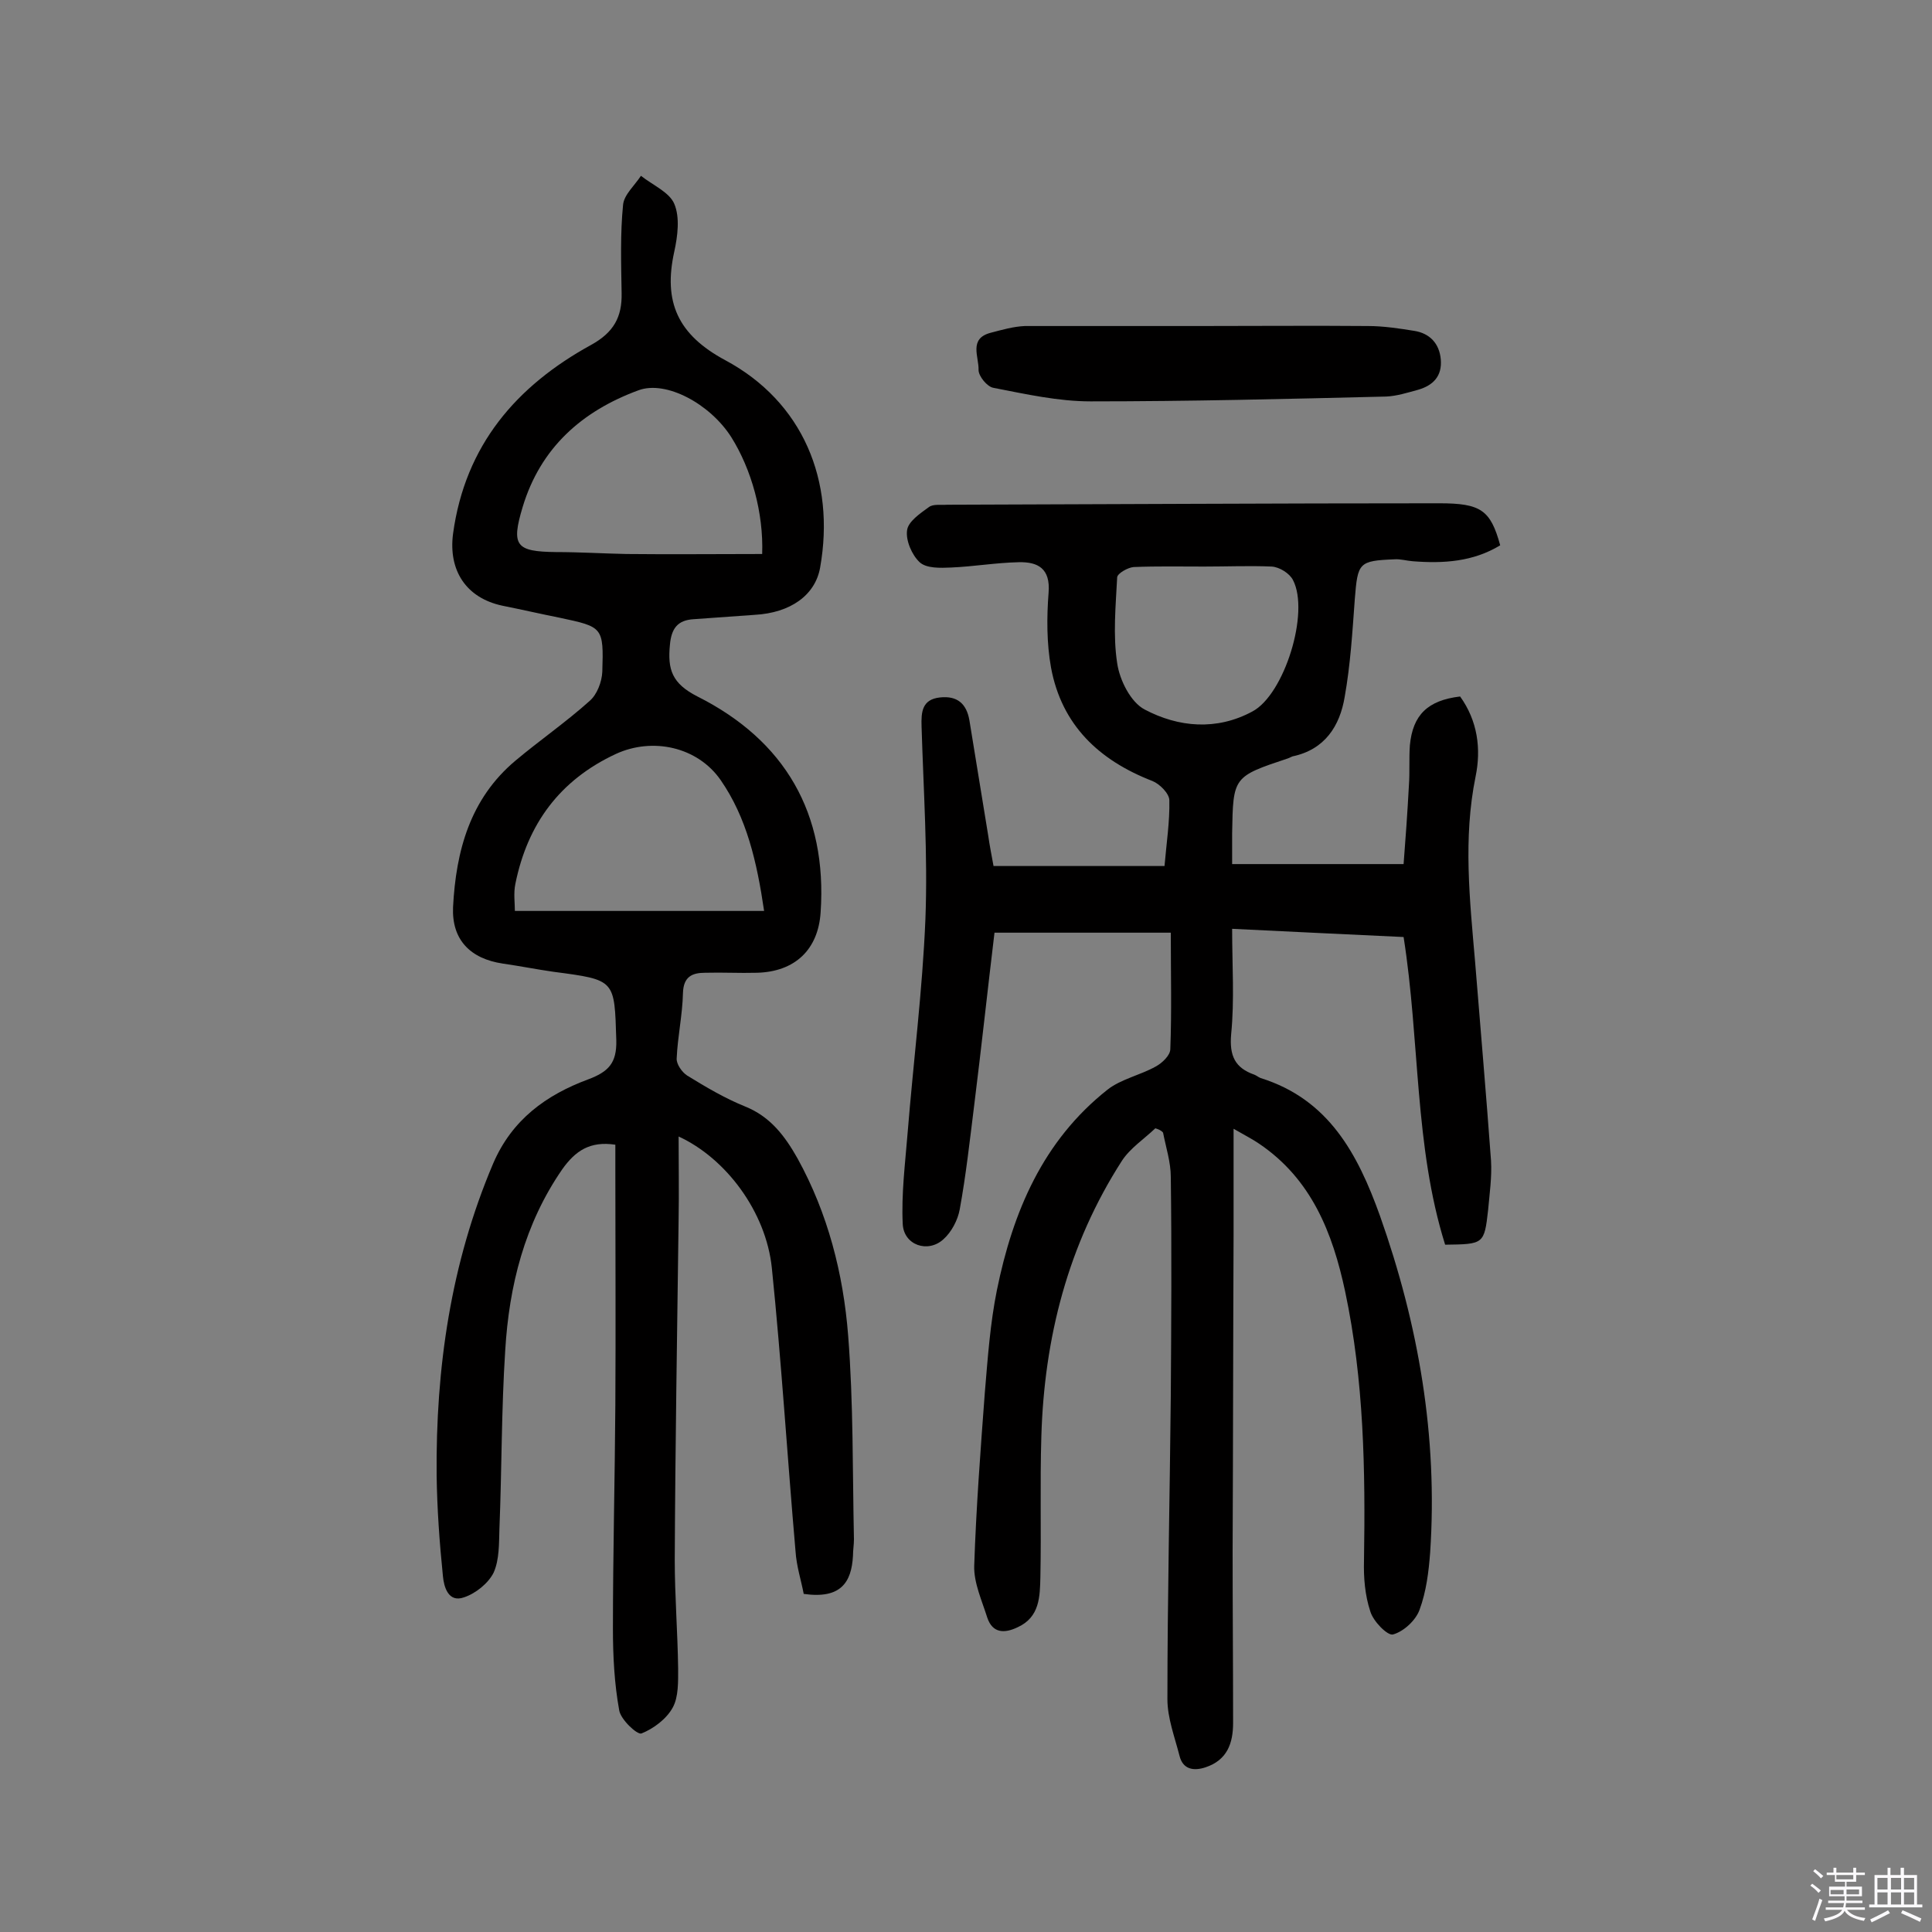
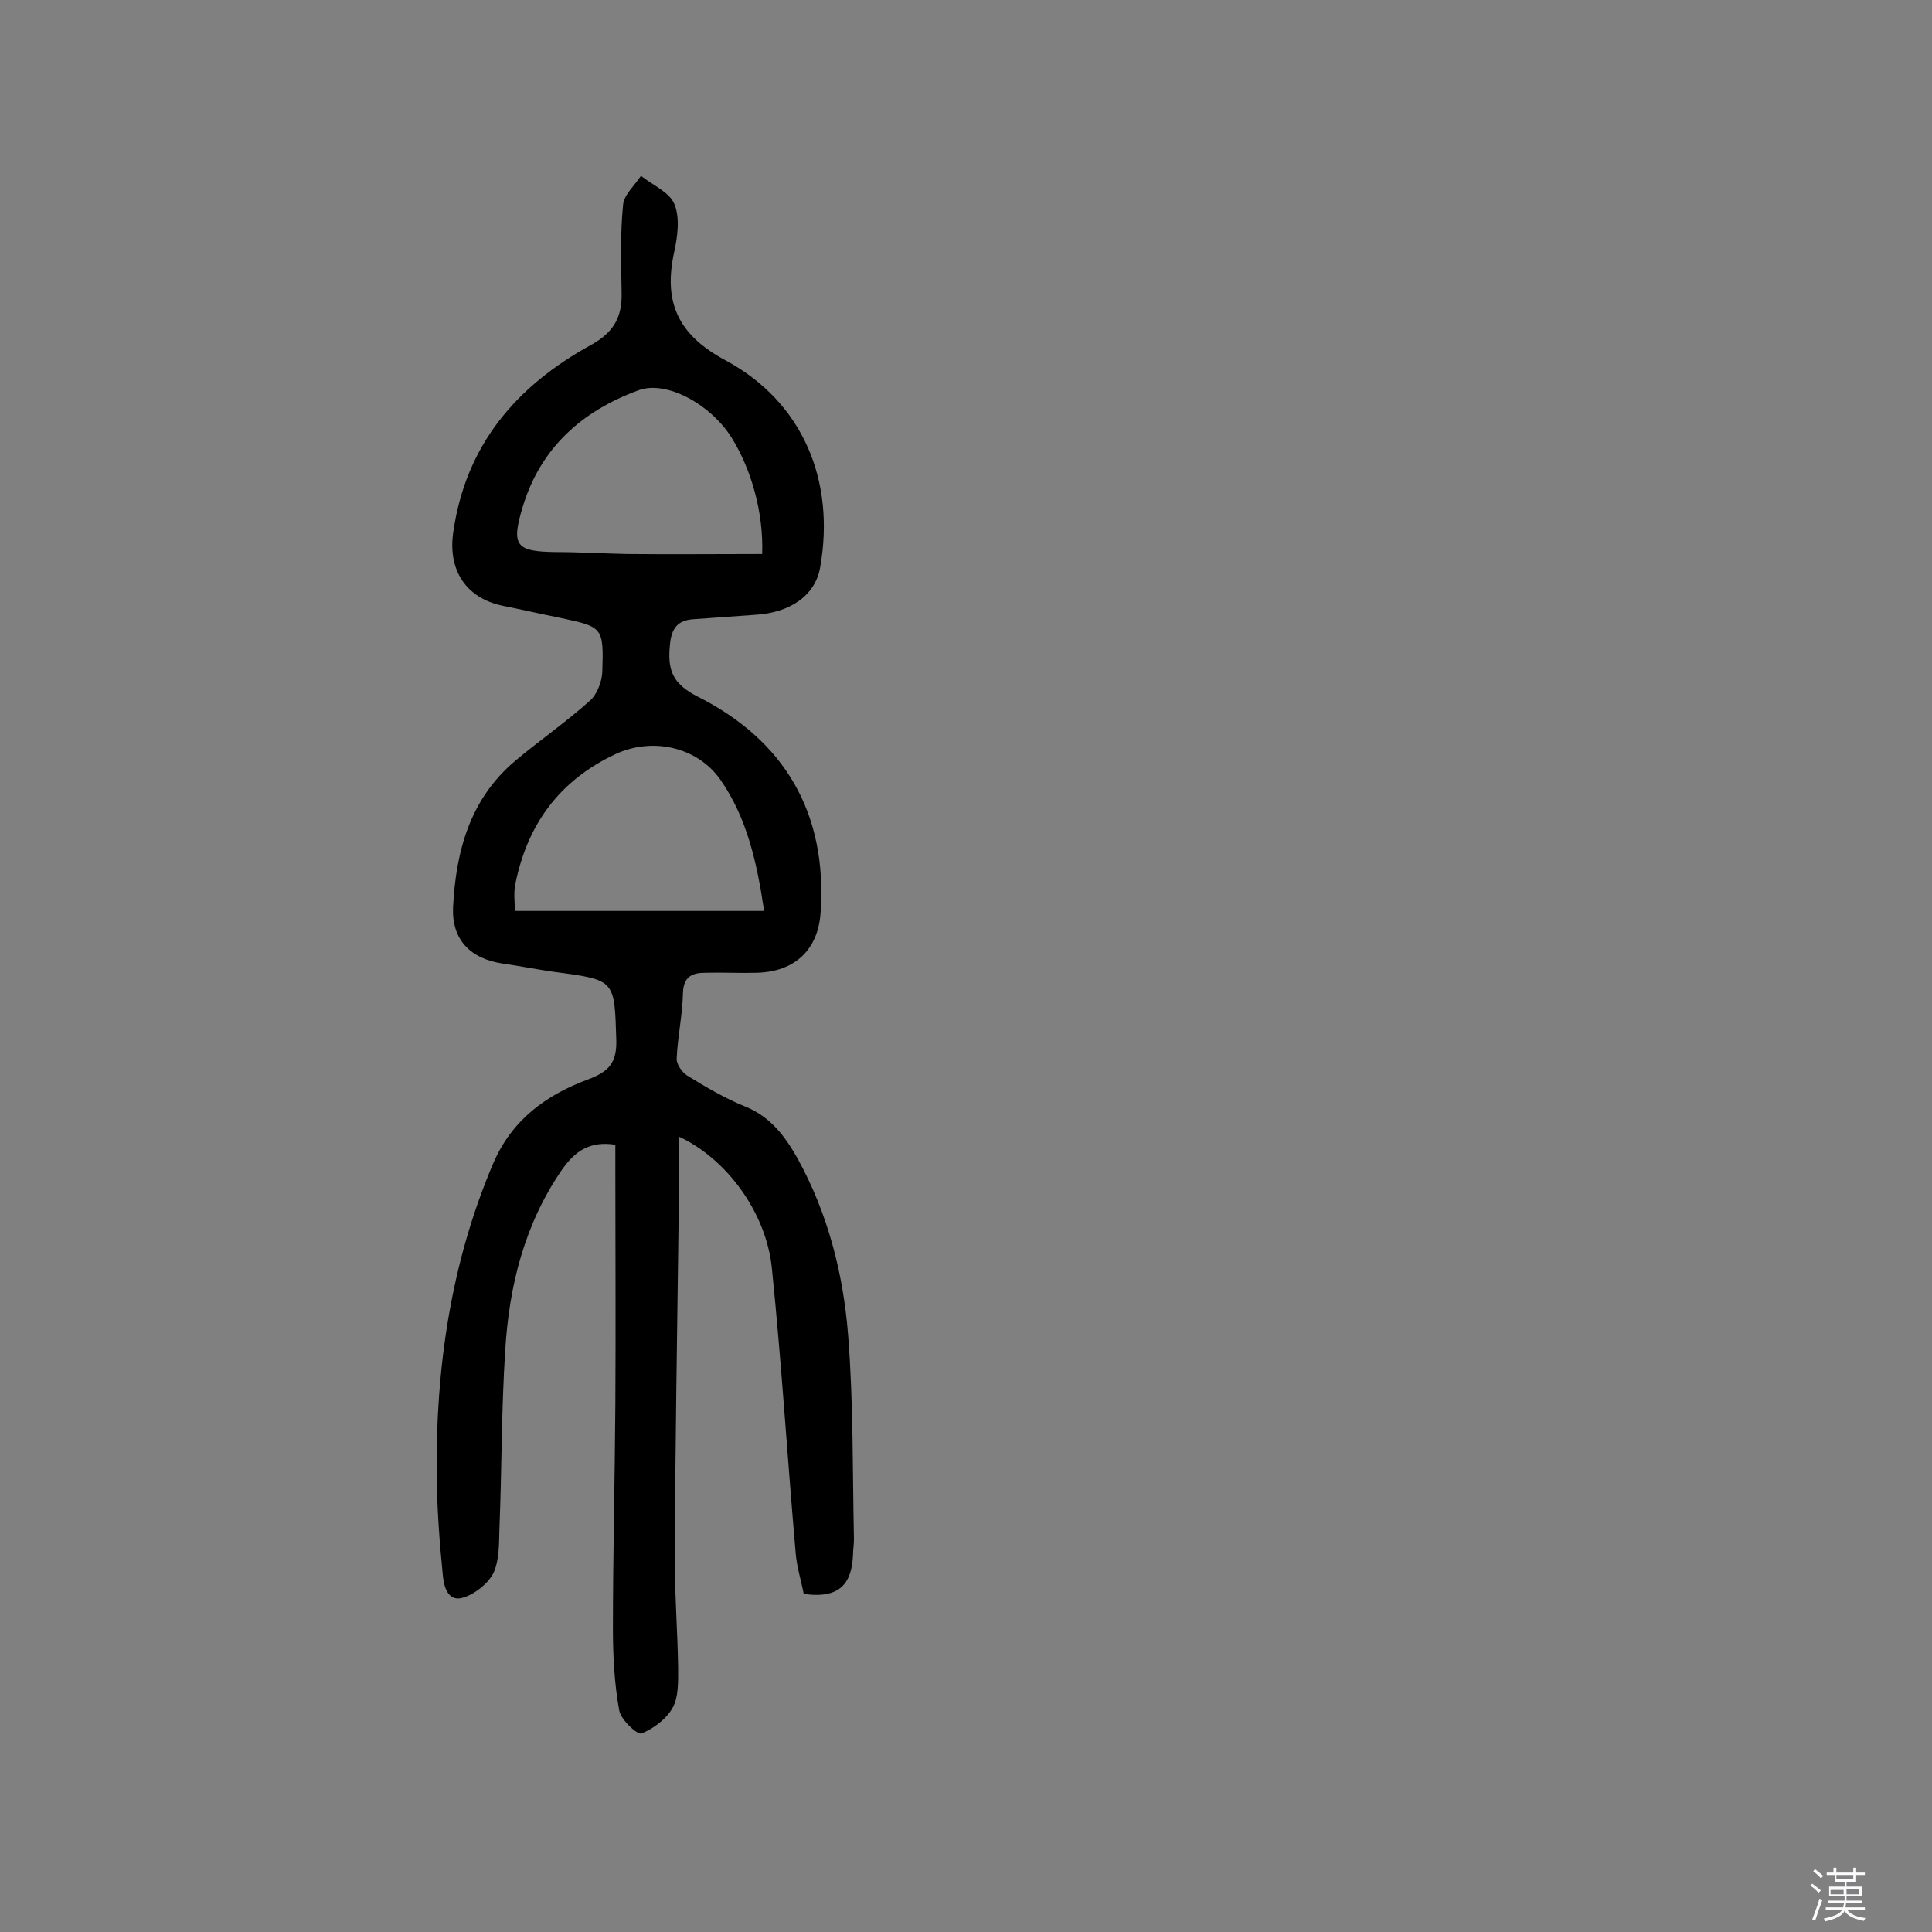
<svg xmlns="http://www.w3.org/2000/svg" enable-background="new 0 0 400 400" viewBox="0 0 400 400">
  <rect x="0" y="0" width="400" height="400" fill="#808080" stroke="none" />
  <path d="m374.8 390.4.4-.4c.7.5 1.3 1 1.8 1.4l-.5.5c-.5-.6-1.1-1.1-1.7-1.5zm1 7.3-.6-.3c.5-1.4 1.1-2.8 1.5-4.3.2.1.4.2.6.3-.5 1.3-1 2.8-1.5 4.3zm-.4-10.3.4-.4c.4.3 1 .8 1.7 1.4l-.5.5c-.4-.5-1-1-1.6-1.5zm2.5.3h1.7v-1h.6v1h3.5v-1h.6v1h1.8v.5h-1.8v1.4h-2v1h3.2v2h-3.2v.9h3.3v.5h-3.4c0 .3-.1.6-.1.9h4v.5h-3.7c.7.9 1.9 1.5 3.8 1.7-.1.2-.2.4-.3.6-2.1-.4-3.5-1.1-4-2.1-.4 1-1.8 1.7-4 2.2-.1-.2-.2-.4-.3-.6 2.1-.4 3.4-1 3.8-1.8h-3.4v-.5h3.6c.1-.3.1-.6.2-.9h-3.3v-.5h3.4c0-.3 0-.6 0-.9h-3.2v-2h3.3v-1h-2.1v-1.4h-1.7v-.5zm1.1 3.5v1h2.7c0-.3 0-.4 0-.4 0-.1 0-.2 0-.2 0-.1 0-.2 0-.3h-2.7zm1.2-3v.9h3.5v-.9zm4.7 3h-2.6v.6.4h2.6z" fill="#fbfafc" />
-   <path d="m393.6 386.7h.6v1.5h2.7v6.1h1.1v.6h-11v-.6h1.1v-6.1h2.7v-1.5h.6v1.5h2.1v-1.5zm-2.7 8.8.4.6c-1.2.6-2.5 1.3-3.8 1.9-.1-.2-.2-.4-.3-.6 1.2-.6 2.5-1.2 3.7-1.9zm-2.2-6.7v2.4h2.1v-2.4zm0 3v2.5h2.1v-2.5zm2.8-3v2.4h2.1v-2.4zm0 3v2.5h2.1v-2.5zm6 6.1c-1.4-.7-2.7-1.3-3.9-1.8l.3-.6c1.5.6 2.7 1.2 3.9 1.7zm-1.2-9.1h-2.1v2.4h2.1zm-2.1 3v2.5h2.1v-2.5z" fill="#fbfafc" />
  <g fill="#010000">
-     <path d="m239.2 233.6c-2.3 2.2-5.2 4.1-6.9 6.7-11.2 17.4-16.1 36.7-16.7 57.1-.3 9.7 0 19.4-.2 29.1-.1 4-.1 8.3-4.7 10.4-2.7 1.3-5.2 1.3-6.3-2-1.1-3.5-2.8-7.2-2.7-10.7.4-12 1.3-23.9 2.2-35.9.6-7.1 1.1-14.3 2.5-21.2 3.3-16.2 9.5-30.9 22.9-41.5 2.8-2.2 6.8-3 10-4.8 1.3-.7 3-2.3 3-3.6.3-7.8.1-15.5.1-24.1-12.3 0-24.2 0-36.5 0-1.4 11.6-2.7 23.7-4.2 35.7-.9 7.2-1.7 14.5-3 21.6-.4 2.2-1.7 4.7-3.4 6.2-3.2 2.9-8.2 1.2-8.4-3.2-.3-6.2.5-12.5 1-18.7 1.2-14.9 3.1-29.7 3.7-44.5.5-13.2-.4-26.5-.8-39.8-.1-3 .1-5.6 3.8-6 3.6-.4 5.5 1.3 6.1 4.7 1.3 8 2.6 16 3.9 23.9.3 2.1.7 4.1 1.1 6.3h35.4c.4-4.7 1.1-9.2 1-13.6 0-1.4-2-3.4-3.5-4-11.1-4.3-18.8-11.6-21-23.5-.9-5-.9-10.4-.5-15.5.4-5-2.2-6.4-6.2-6.3-4.7.1-9.3.9-14 1.1-2.2.1-5.1.2-6.5-1.1-1.6-1.5-2.9-4.5-2.6-6.6.2-1.8 2.7-3.5 4.5-4.8.9-.7 2.5-.4 3.8-.5 34-.1 67.9-.3 101.9-.3 8.6 0 10.6 1.4 12.6 8.7-5.6 3.4-11.7 3.8-18.1 3.3-1.3-.1-2.6-.5-3.8-.4-7.4.3-7.6.7-8.2 8.2-.5 6.8-.9 13.6-2.1 20.3-1 6-4.1 10.9-10.8 12.3-.3.1-.6.3-.9.4-11.4 3.8-11.4 3.8-11.6 15.5v6.4h35.5c.4-5.1.8-10.7 1.1-16.3.2-2.8 0-5.5.2-8.3.6-6.3 3.7-9.3 10.4-10.1 3.6 5 4.4 10.8 3.2 16.6-2.6 12.8-1.2 25.5-.1 38.3 1.1 13.7 2.3 27.4 3.3 41.2.2 3.4-.3 6.8-.6 10.2-.8 7.1-.9 7.1-8.9 7.2-6.4-20.4-5.2-42.1-8.6-63.7-11.2-.5-22.8-1.1-35.5-1.7 0 7.6.5 14.7-.2 21.8-.4 4.5.8 7 4.8 8.4.5.2.8.5 1.3.7 14.1 4.4 20.1 15.7 24.7 28.5 8 22.6 12 45.7 10.4 69.7-.3 4-.8 8.1-2.2 11.9-.8 2.2-3.3 4.5-5.5 5.1-1.1.3-4.1-2.7-4.7-4.8-1.1-3.3-1.4-7-1.3-10.5.3-18.7 0-37.3-3.9-55.7-2.6-12.2-7-23.3-17.8-30.6-1.3-.9-2.7-1.6-5.3-3.1v21.7c-.1 21.9-.1 43.9-.2 65.8 0 11.8.1 23.7.1 35.5 0 4.2-1.2 7.7-5.7 9.2-2.4.8-4.7.5-5.4-2.4-1-3.9-2.5-7.8-2.5-11.7 0-20.9.5-41.9.7-62.8.1-15.1.2-30.2 0-45.3 0-3.1-1-6.1-1.6-9.2-.4-.5-1-.7-1.6-.9zm10.1-116.3c-4.9 0-9.7-.1-14.6.1-1.2.1-3.3 1.3-3.4 2.1-.3 5.9-.9 12 0 17.8.5 3.5 2.8 8.1 5.7 9.6 7 3.7 14.9 4.4 22.3.4 6.6-3.5 11.9-20.5 8.4-27.2-.7-1.4-2.8-2.7-4.4-2.8-4.5-.2-9.3 0-14 0z" />
    <path d="m166.4 330c-.5-2.7-1.5-5.7-1.7-8.9-1.7-19.5-2.9-39.1-4.9-58.6-1.2-11.6-9.5-22.7-19.3-27.2 0 5.9.1 11.5 0 17.1-.3 23.5-.7 47.1-.8 70.6 0 7.4.6 14.9.7 22.4 0 2.7.1 5.9-1.1 8.1-1.3 2.4-4 4.4-6.5 5.4-.9.3-4.3-2.9-4.6-4.8-1-5.5-1.3-11.2-1.3-16.9 0-15.4.4-30.8.5-46.3.1-16.2 0-32.5 0-48.7 0-1.7 0-3.5 0-5.2-5.3-.8-8.3 1.3-11 5.1-7.8 11.3-11 24.1-11.8 37.5-.8 12.3-.7 24.6-1.2 36.9-.1 3.1 0 6.4-1.2 9.1-1.1 2.2-3.7 4.3-6.1 5.1-3.3 1.2-4.2-2.2-4.4-4.4-.7-6.9-1.2-13.8-1.3-20.8-.2-22.2 2.9-43.9 11.7-64.6 3.9-9.1 11-14.2 19.6-17.4 4.3-1.6 6-3.4 5.9-8.1-.4-12.6-.1-12.5-13-14.2-3.5-.5-7-1.2-10.5-1.7-6.7-1-10.6-4.9-10.3-11.7.6-11.6 3.5-22.4 12.9-30.3 5-4.2 10.5-8 15.4-12.4 1.5-1.3 2.5-3.9 2.6-6 .3-9.3.1-9.3-8.8-11.2-4-.8-7.9-1.7-11.9-2.5-7.5-1.6-11.2-7.3-10.2-14.9 2.5-18.3 13.1-30.6 28.6-39.1 4.7-2.6 6.4-5.8 6.3-10.7-.1-6.1-.3-12.3.3-18.3.2-2.1 2.4-4 3.7-6 2.4 1.9 5.9 3.4 6.9 5.8 1.2 2.8.7 6.7 0 9.9-2.3 10.4.7 17.2 10.6 22.5 16 8.6 22.8 24.9 19.6 42.9-1 5.7-6.1 9.4-13.6 9.8-4.2.3-8.4.6-12.6.9-3.3.2-4.6 1.9-4.9 5.3-.5 5.1.4 8 5.7 10.7 18.1 9.1 26.9 24.2 25.5 44.7-.5 7.7-5.3 12.3-13.2 12.5-3.6.1-7.1-.1-10.7 0-2.7 0-4.5.8-4.6 4.2-.1 4.5-1.1 9-1.3 13.5-.1 1.2 1.1 2.9 2.2 3.6 3.9 2.4 7.8 4.7 12 6.4 5.2 2.1 8.2 6.1 10.8 10.7 6.3 11.4 9.5 23.9 10.5 36.7 1.1 14 .9 28.1 1.2 42.2 0 1.1-.2 2.3-.2 3.4-.3 5.5-2.5 9-10.2 7.9zm-8.2-141.4c-1.5-10.2-3.6-19.3-9-27.1-4.8-6.9-14.1-8.9-21.7-5.4-11.6 5.4-18.3 14.5-20.8 26.9-.4 1.9-.1 4-.1 5.6zm-.4-73.9c.3-8.5-2.2-17.5-6.4-24.2-4.4-6.9-13.5-11.8-19.2-9.7-11.7 4.3-20.3 11.9-24 24.2-2.4 8-1.4 9.2 6.9 9.3 4.9 0 9.7.3 14.6.4 9.3.1 18.5 0 28.1 0z" />
-     <path d="m248.2 67.5c11.7 0 23.4-.1 35 0 3.2 0 6.5.5 9.6 1 3.2.5 5.2 2.6 5.5 5.9.3 3.5-1.6 5.4-4.7 6.3-2.2.6-4.4 1.3-6.6 1.4-20.4.5-40.8 1-61.2 1-6.7 0-13.4-1.5-20.1-2.8-1.3-.2-3.1-2.4-3.1-3.7.1-2.7-2.1-6.5 2.5-7.7 2.3-.6 4.7-1.3 7.1-1.4z" />
  </g>
</svg>